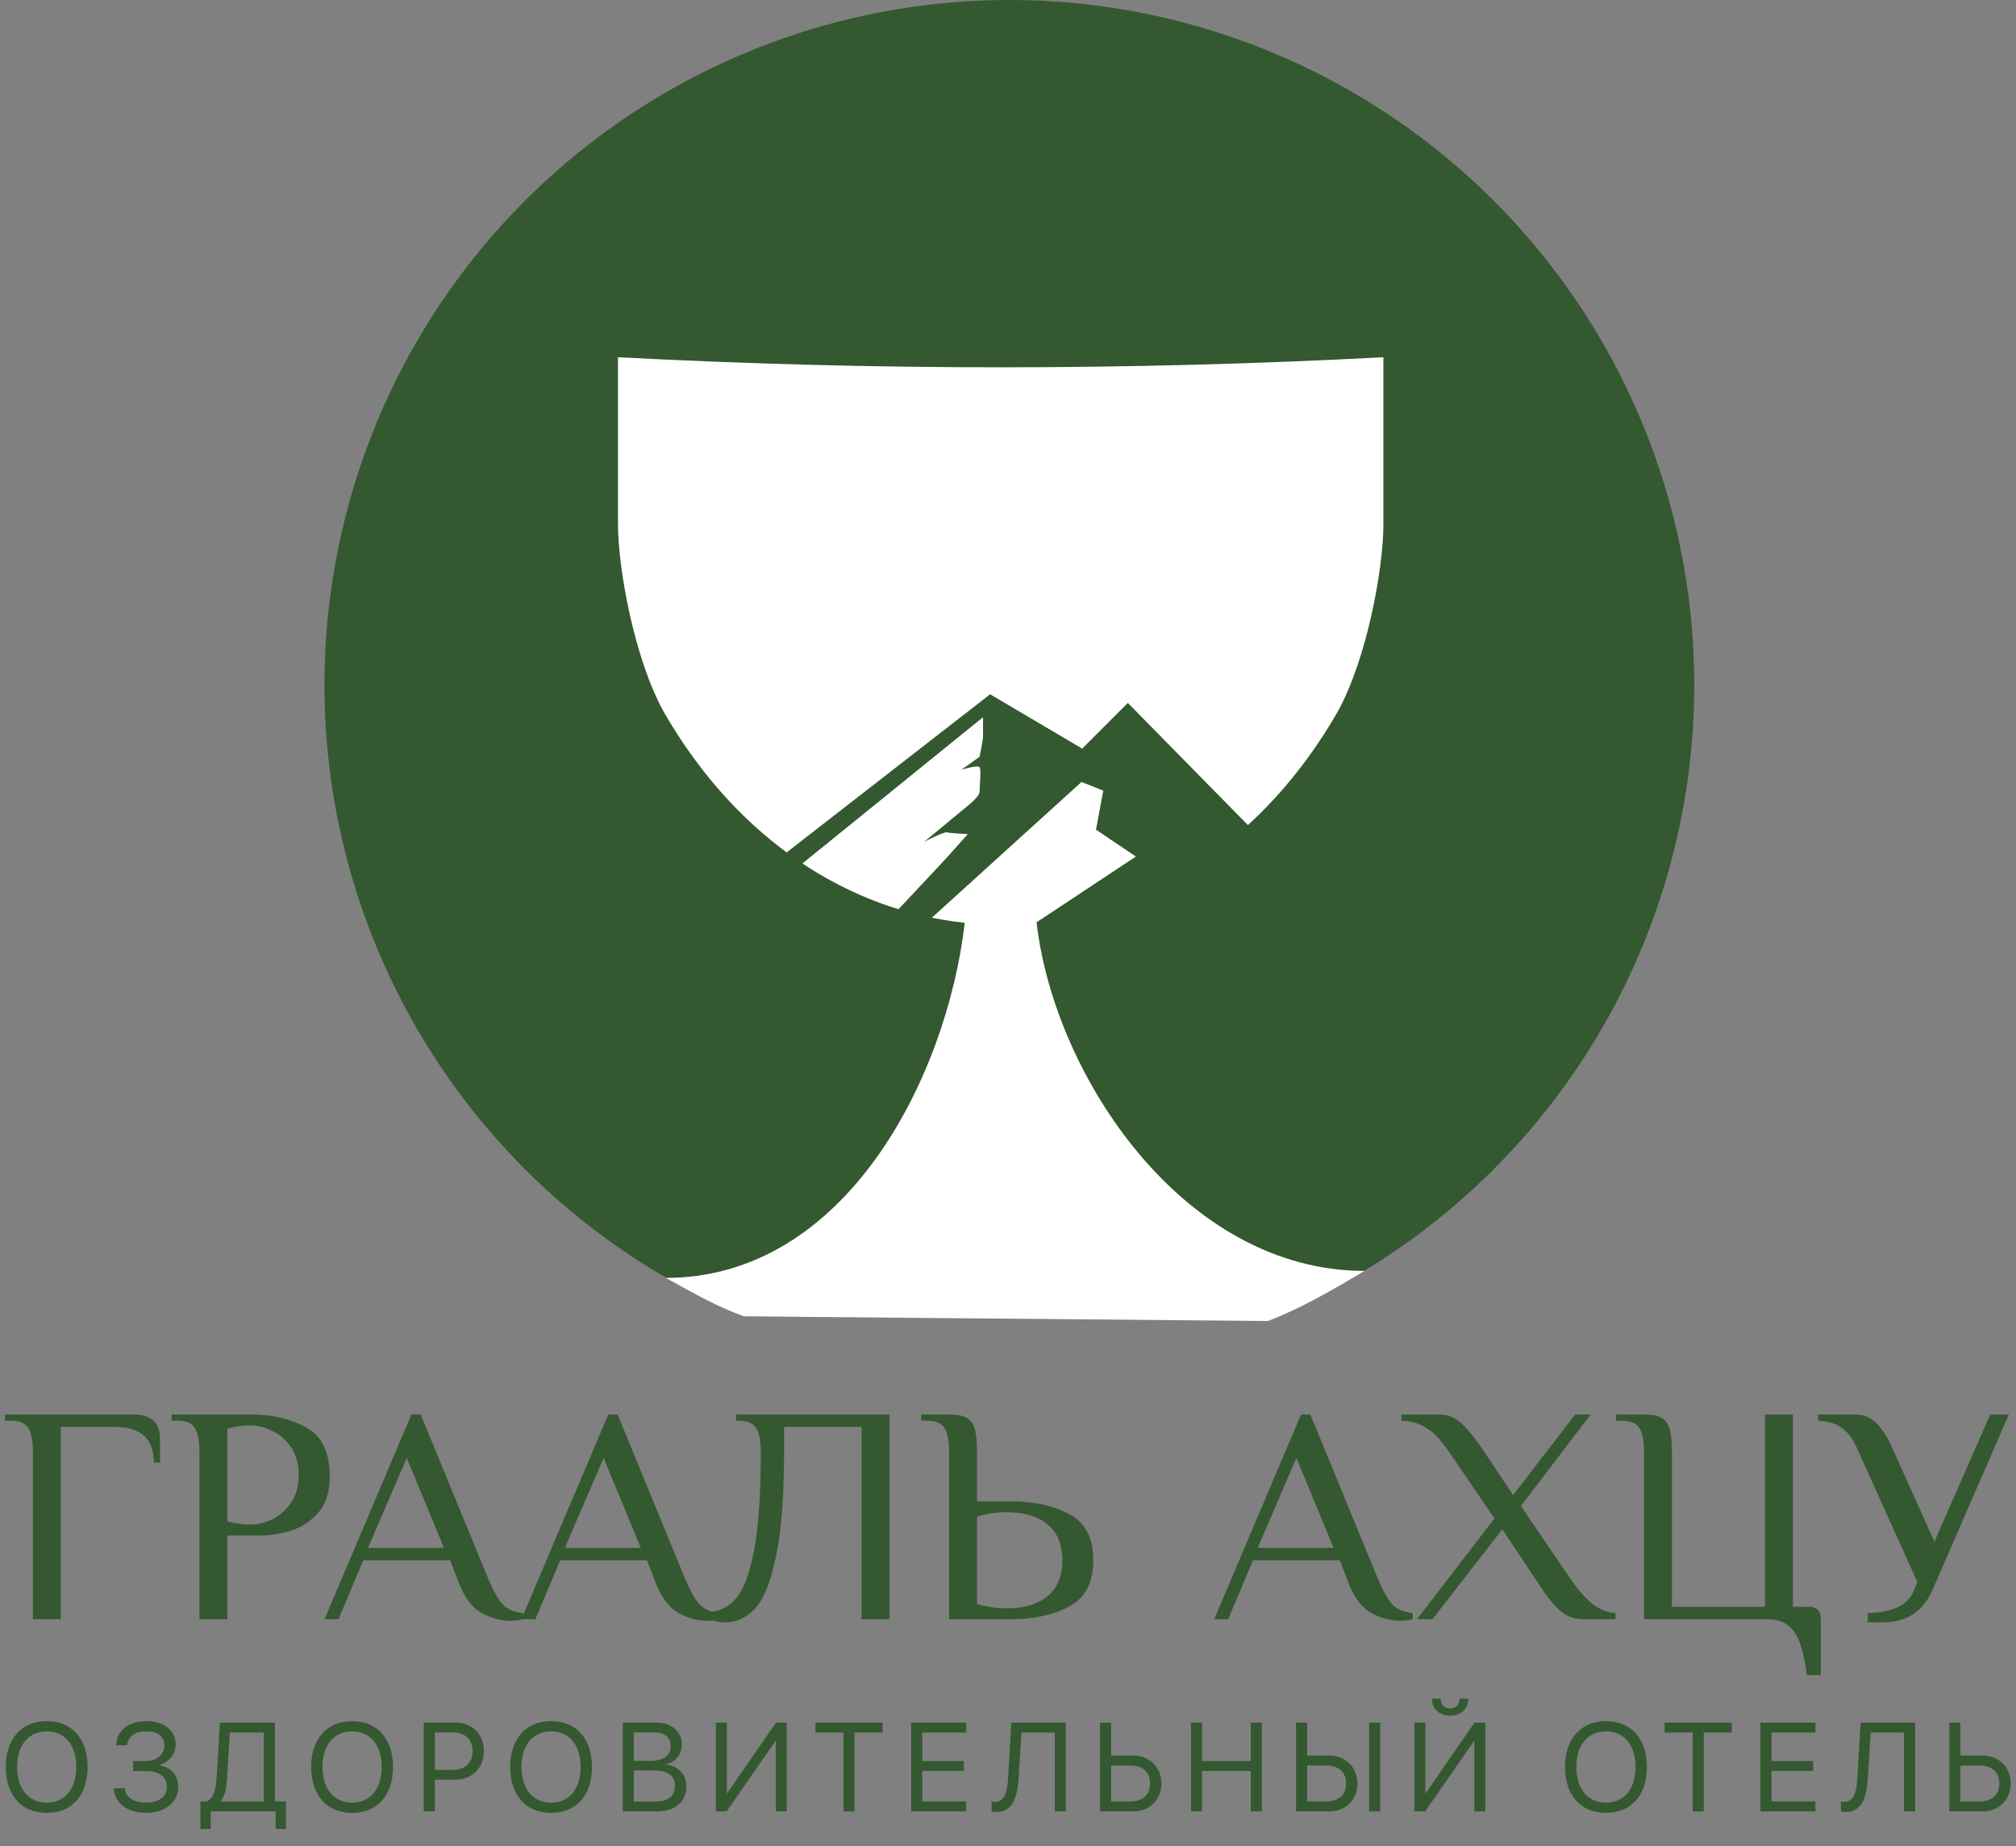
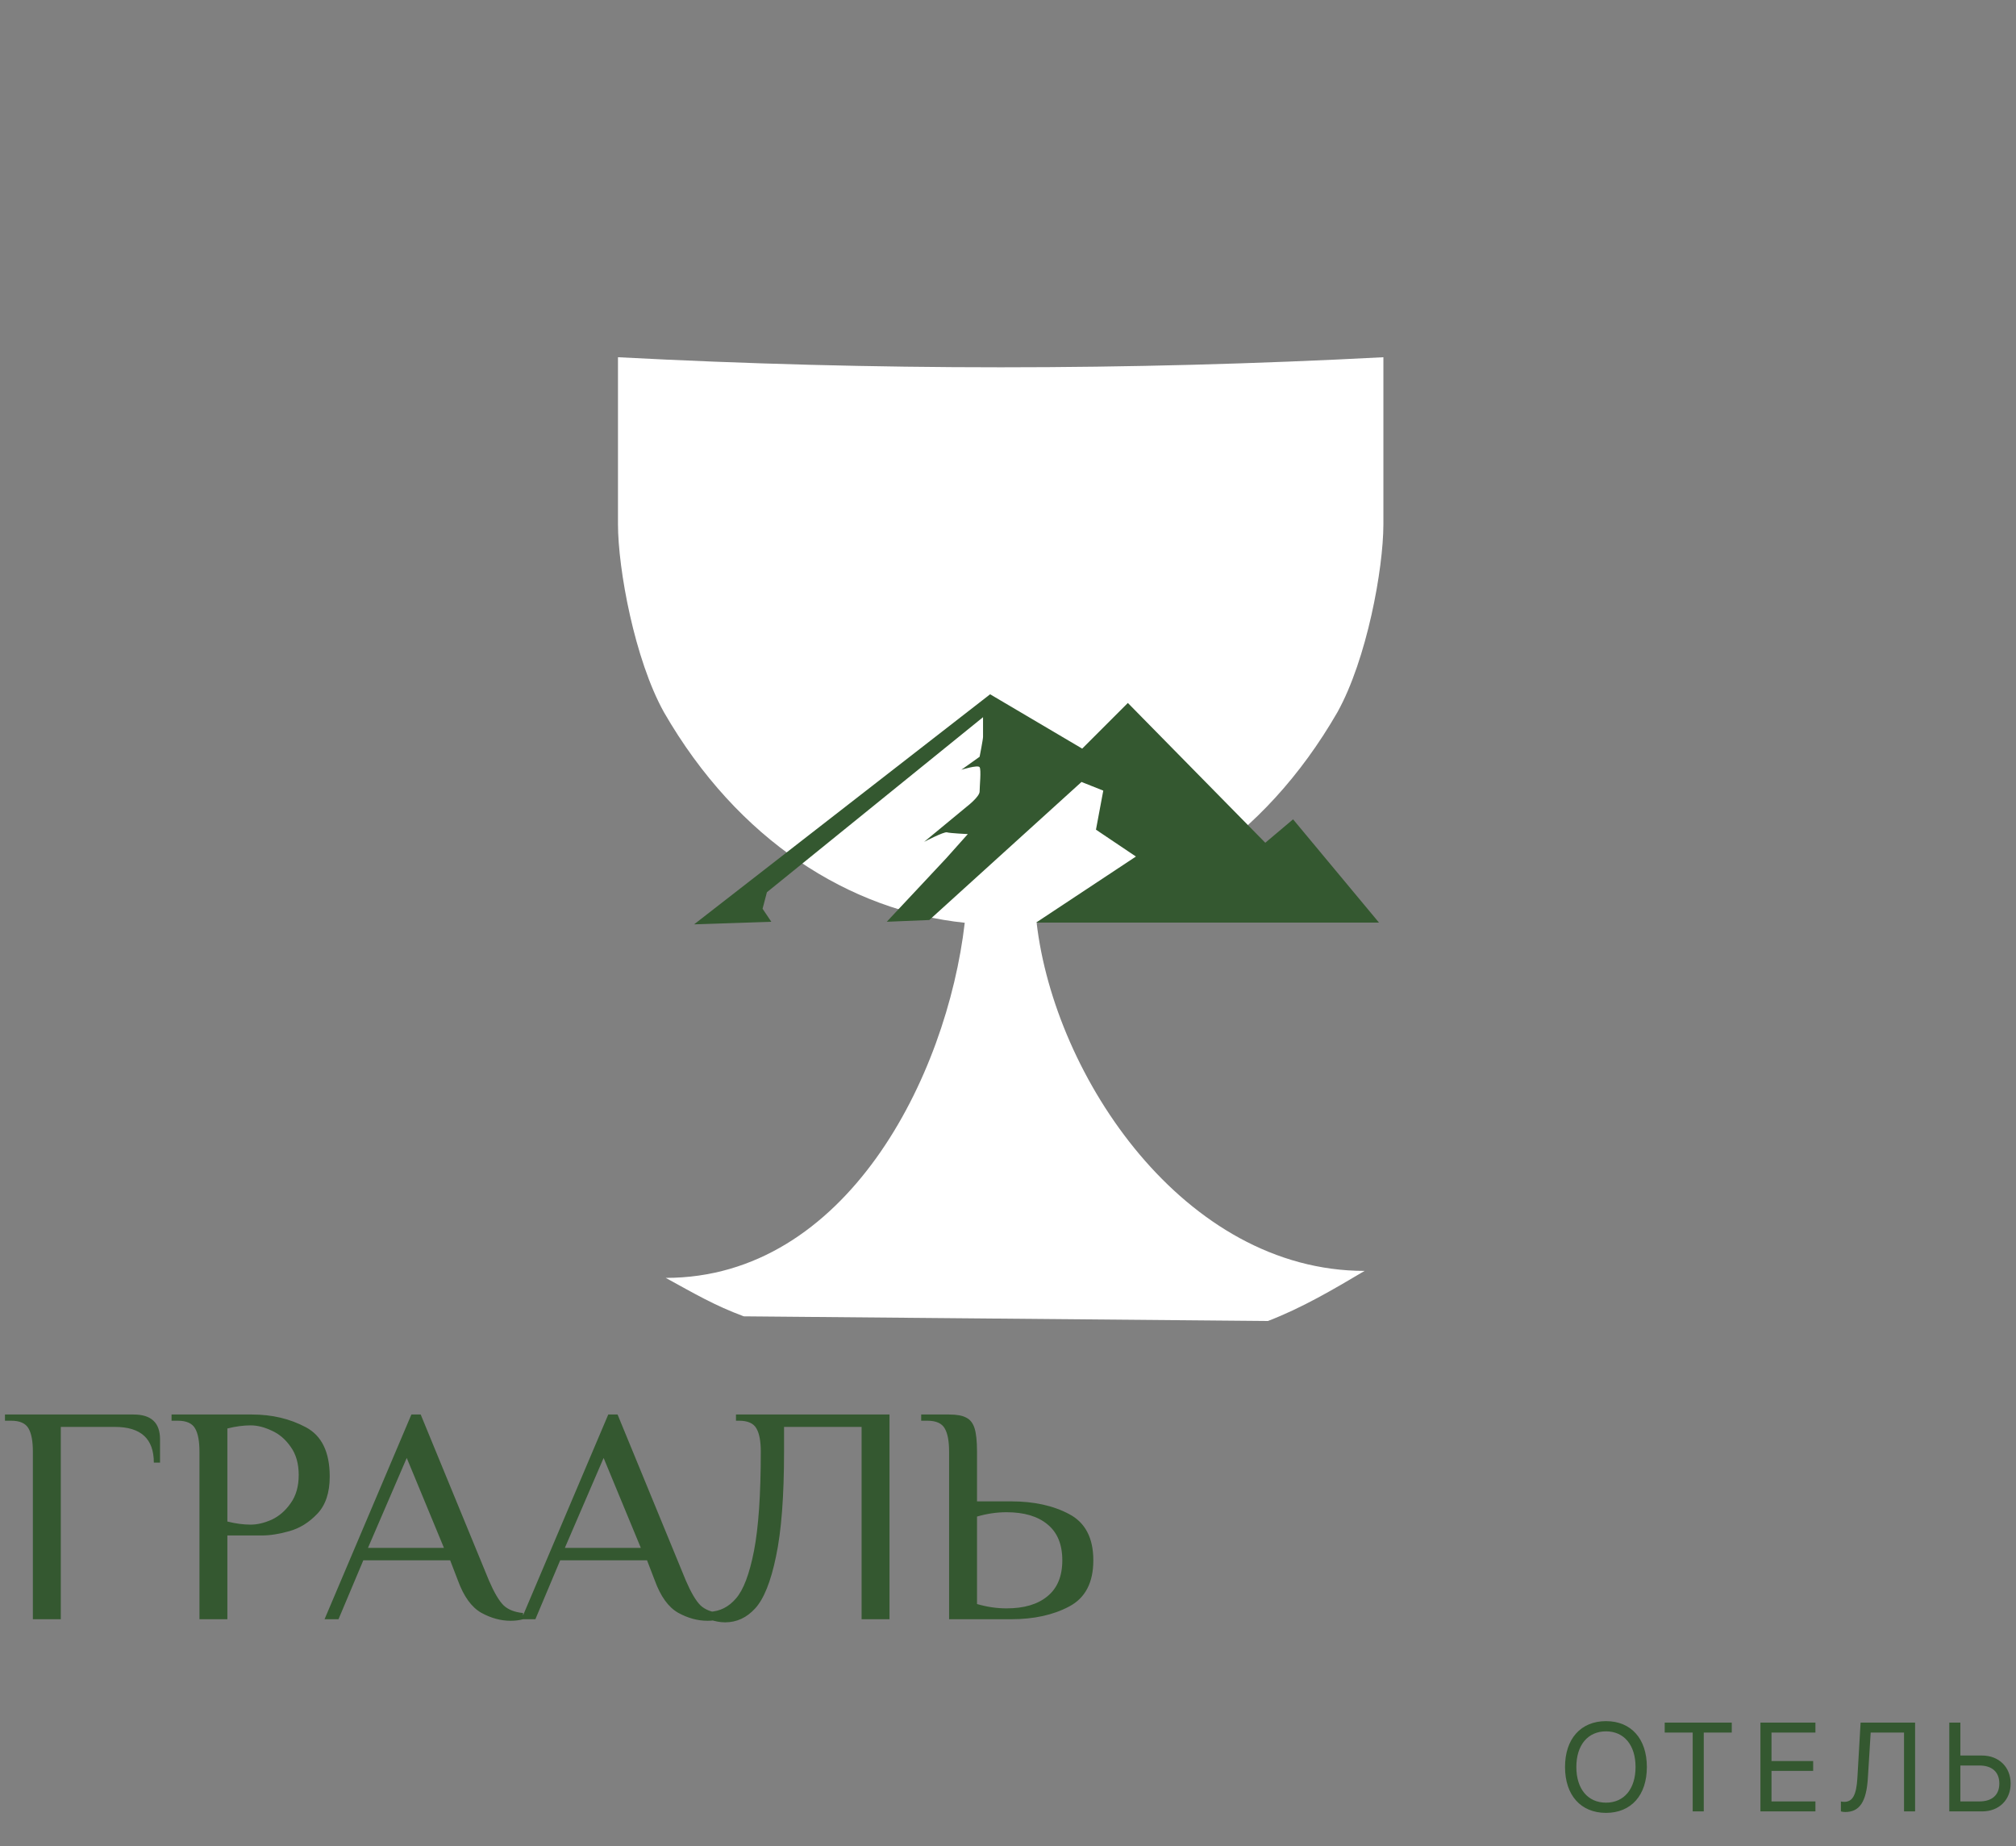
<svg xmlns="http://www.w3.org/2000/svg" width="640" height="586" viewBox="0 0 640 586" fill="none">
  <rect x="0" y="0" width="640" height="586" fill="#808080" stroke="none" />
-   <path d="M507.07 318.508C483.847 361.388 446.574 394.954 401.528 413.578L237.19 412.679C192.351 393.563 155.447 359.591 132.695 316.459C109.784 273.025 102.642 222.992 112.485 174.882C122.329 126.773 148.549 83.566 186.678 52.622C224.807 21.677 272.487 4.911 321.592 5.18C370.697 5.449 418.189 22.736 455.978 54.096C493.766 85.455 519.512 128.947 528.828 177.161C538.144 225.375 530.455 275.328 507.07 318.508Z" fill="#345830" stroke="#345830" stroke-width="10.354" />
  <path d="M196.184 113.398C196.184 135.542 196.184 144.332 196.184 166.472C196.204 180.65 201.436 209.299 210.776 226.086C234.254 266.814 269.699 289.092 306.269 292.919C300.609 341.796 268.618 405.647 211.345 405.647C220.586 410.707 226.859 414.408 236.12 417.85L402.52 419.329C413.319 415.183 423.227 409.345 433.212 403.428C375.941 403.428 334.752 341.796 329.088 292.919C365.655 289.089 401.099 266.811 424.575 226.086C433.914 209.299 439.153 180.646 439.173 166.472C439.173 144.329 439.173 135.542 439.173 113.398C358.231 117.661 277.14 117.661 196.184 113.398Z" fill="white" />
  <path d="M401.68 267.522L358.049 223.142L343.554 237.637L314.322 220.388L220.344 293.42L244.865 292.599L242.087 288.467L243.464 283.225L312.075 227.66V233.892C312.075 234.714 310.988 240.222 310.988 240.222L305.19 244.353C305.19 244.353 310.432 242.71 310.988 243.532C311.543 244.353 310.988 249.596 310.988 251.263C310.988 252.93 306.857 256.094 306.857 256.094L293.376 267.232C293.376 267.232 299.706 263.922 300.624 264.212C301.542 264.502 307.243 264.768 307.243 264.768L300.358 272.474L281.514 292.599L295.019 292.043L343.336 248.219L350.246 250.973L347.927 263.366L360.61 271.894L328.914 292.864H437.773L410.498 260.081L401.68 267.522Z" fill="#345830" />
  <path d="M10.437 460.831C10.437 457.483 9.977 455.022 9.058 453.446C8.139 451.805 6.302 450.985 3.545 450.985H1.575V449.015H42.437C48.016 449.015 50.806 451.641 50.806 456.892V464.277H48.837C48.837 456.728 44.734 452.954 36.529 452.954H19.299V514H10.437V460.831ZM63.322 460.831C63.322 457.483 62.862 455.022 61.943 453.446C61.024 451.805 59.186 450.985 56.429 450.985H54.46V449.015H80.06C86.362 449.015 92.04 450.361 97.094 453.052C102.148 455.744 104.675 460.962 104.675 468.708C104.675 473.828 103.363 477.766 100.737 480.523C98.111 483.28 95.157 485.118 91.875 486.037C88.659 486.956 85.705 487.415 83.014 487.415H72.183V514H63.322V460.831ZM79.568 483.969C81.668 483.969 83.9 483.444 86.263 482.394C88.626 481.278 90.628 479.538 92.269 477.175C93.976 474.812 94.829 471.826 94.829 468.215C94.829 464.605 93.976 461.618 92.269 459.255C90.628 456.892 88.626 455.186 86.263 454.135C83.9 453.019 81.668 452.462 79.568 452.462C77.27 452.462 74.809 452.79 72.183 453.446V482.985C74.809 483.641 77.27 483.969 79.568 483.969ZM162.108 514.492C158.958 514.492 155.84 513.639 152.755 511.932C149.669 510.16 147.208 506.747 145.37 501.692L142.908 495.292H115.339L107.462 514H103.032L130.601 449.015H133.555L155.216 501.692C156.857 505.499 158.4 508.125 159.844 509.569C161.288 510.948 163.356 511.768 166.047 512.031V514C164.865 514.328 163.553 514.492 162.108 514.492ZM116.816 491.354H140.939L129.124 462.8L116.816 491.354ZM224.608 514.492C221.458 514.492 218.34 513.639 215.255 511.932C212.169 510.16 209.708 506.747 207.87 501.692L205.408 495.292H177.839L169.962 514H165.532L193.101 449.015H196.055L217.716 501.692C219.357 505.499 220.9 508.125 222.344 509.569C223.788 510.948 225.856 511.768 228.547 512.031V514C227.365 514.328 226.053 514.492 224.608 514.492ZM179.316 491.354H203.439L191.624 462.8L179.316 491.354ZM230.198 514.985C228.688 514.985 227.047 514.689 225.275 514.098V511.637C228.557 511.506 231.346 510.094 233.644 507.403C236.007 504.712 237.911 499.69 239.355 492.338C240.799 484.921 241.521 474.418 241.521 460.831C241.521 457.483 241.061 455.022 240.142 453.446C239.223 451.805 237.385 450.985 234.628 450.985H233.644V449.015H282.382V514H273.521V452.954H248.905V460.831C248.905 475.009 248.052 486.103 246.345 494.111C244.704 502.053 242.505 507.534 239.748 510.554C237.057 513.508 233.874 514.985 230.198 514.985ZM301.302 460.831C301.302 457.483 300.843 455.022 299.924 453.446C299.005 451.805 297.167 450.985 294.41 450.985H292.441V449.015H301.302C303.731 449.015 305.536 449.344 306.718 450C307.965 450.591 308.851 451.707 309.376 453.348C309.901 454.989 310.164 457.483 310.164 460.831V476.585H320.995C328.215 476.585 334.353 477.93 339.407 480.622C344.527 483.313 347.087 488.203 347.087 495.292C347.087 502.382 344.527 507.272 339.407 509.963C334.353 512.654 328.215 514 320.995 514H301.302V460.831ZM319.518 510.554C325.097 510.554 329.429 509.274 332.515 506.714C335.665 504.154 337.241 500.347 337.241 495.292C337.241 490.238 335.665 486.431 332.515 483.871C329.429 481.311 325.097 480.031 319.518 480.031C316.433 480.031 313.315 480.49 310.164 481.409V509.175C313.315 510.094 316.433 510.554 319.518 510.554Z" fill="#345830" />
-   <path d="M444.54 514.492C441.389 514.492 438.271 513.639 435.186 511.932C432.101 510.16 429.639 506.747 427.801 501.692L425.34 495.292H397.771L389.894 514H385.463L413.032 449.015H415.986L437.648 501.692C439.289 505.499 440.831 508.125 442.275 509.569C443.719 510.948 445.787 511.768 448.478 512.031V514C447.297 514.328 445.984 514.492 444.54 514.492ZM399.248 491.354H423.371L411.555 462.8L399.248 491.354ZM474.449 482L460.665 461.815C459.089 459.518 457.711 457.713 456.529 456.4C455.348 455.022 453.805 453.807 451.901 452.757C449.998 451.707 447.668 451.116 444.911 450.985V449.015H456.726C459.614 449.015 462.043 449.967 464.012 451.871C465.981 453.709 468.148 456.367 470.511 459.846L480.357 474.615L500.049 449.015H504.972L482.818 478.062L498.572 501.2C500.607 504.219 502.773 506.747 505.071 508.782C507.434 510.751 510.027 511.834 512.849 512.031V514H502.511C499.688 514 497.194 513.015 495.028 511.046C492.861 509.011 490.761 506.386 488.726 503.169L476.911 485.446L454.757 514H449.834L474.449 482ZM573.599 531.723C572.811 525.159 571.466 520.564 569.562 517.938C567.659 515.313 564.902 514 561.291 514H521.907V460.831C521.907 457.483 521.447 455.022 520.528 453.446C519.609 451.805 517.771 450.985 515.015 450.985H513.045V449.015H521.907C524.336 449.015 526.141 449.344 527.322 450C528.569 450.591 529.456 451.707 529.981 453.348C530.506 454.989 530.768 457.483 530.768 460.831V510.062H560.307V449.015H569.168V510.062H574.584C575.568 510.062 576.389 510.39 577.045 511.046C577.702 511.703 578.03 512.523 578.03 513.508V531.723H573.599ZM592.928 512.031C596.342 512.031 599.394 511.473 602.085 510.357C604.777 509.241 606.647 507.337 607.698 504.646L608.682 502.185L590.467 461.815C589.482 459.452 588.53 457.582 587.611 456.203C586.693 454.825 585.413 453.643 583.771 452.658C582.13 451.674 579.931 451.116 577.175 450.985V449.015H588.99C591.813 449.015 594.11 450 595.882 451.969C597.72 453.873 599.361 456.498 600.805 459.846L614.098 489.385L631.821 449.015H637.728L613.507 504.646C610.553 511.538 605.335 514.985 597.851 514.985H592.928V512.031Z" fill="#345830" />
-   <path d="M14.844 575.469C22.832 575.469 27.812 569.863 27.812 560.918V560.879C27.812 551.953 22.812 546.348 14.844 546.348C6.855 546.348 1.836 551.953 1.836 560.879V560.918C1.836 569.863 6.836 575.469 14.844 575.469ZM14.844 572.227C9.062 572.227 5.43 567.852 5.43 560.918V560.879C5.43 553.945 9.082 549.59 14.844 549.59C20.586 549.59 24.219 553.965 24.219 560.879V560.918C24.219 567.793 20.645 572.227 14.844 572.227ZM42.285 562.188H46.367C50.566 562.188 52.988 564.082 52.988 567.285V567.324C52.988 570.293 50.43 572.227 46.504 572.227C42.52 572.227 39.961 570.625 39.609 567.812L39.59 567.656H36.113L36.133 567.91C36.484 572.422 40.469 575.469 46.543 575.469C52.266 575.469 56.582 571.973 56.582 567.422V567.383C56.582 563.574 54.316 560.879 50.566 560.391V560.234C53.652 559.473 55.762 556.836 55.762 553.711V553.672C55.762 549.375 52.012 546.348 46.602 546.348C40.938 546.348 37.227 549.141 36.895 553.77L36.875 554.043H40.352L40.391 553.75C40.742 551.133 42.93 549.59 46.465 549.59C50.078 549.59 52.168 551.25 52.168 553.984V554.023C52.168 556.953 49.805 559.023 46.211 559.023H42.285V562.188ZM66.894 580.566V575H87.519V580.566H90.781V571.836H87.266V546.816H69.824L68.75 564.551C68.535 568.242 67.773 570.742 65.723 571.836H63.633V580.566H66.894ZM72.051 564.629L72.969 549.98H83.75V571.836H70.078V571.68C71.465 570 71.856 567.852 72.051 564.629ZM111.797 575.469C119.785 575.469 124.766 569.863 124.766 560.918V560.879C124.766 551.953 119.766 546.348 111.797 546.348C103.809 546.348 98.789 551.953 98.789 560.879V560.918C98.789 569.863 103.789 575.469 111.797 575.469ZM111.797 572.227C106.016 572.227 102.383 567.852 102.383 560.918V560.879C102.383 553.945 106.035 549.59 111.797 549.59C117.539 549.59 121.172 553.965 121.172 560.879V560.918C121.172 567.793 117.598 572.227 111.797 572.227ZM134.531 575H138.047V564.941H144.57C149.863 564.941 153.613 561.211 153.613 555.859V555.82C153.613 550.469 149.863 546.816 144.57 546.816H134.531V575ZM143.672 549.941C147.695 549.941 150.02 552.148 150.02 555.859V555.898C150.02 559.609 147.695 561.816 143.672 561.816H138.047V549.941H143.672ZM174.961 575.469C182.949 575.469 187.93 569.863 187.93 560.918V560.879C187.93 551.953 182.93 546.348 174.961 546.348C166.973 546.348 161.953 551.953 161.953 560.879V560.918C161.953 569.863 166.953 575.469 174.961 575.469ZM174.961 572.227C169.18 572.227 165.547 567.852 165.547 560.918V560.879C165.547 553.945 169.199 549.59 174.961 549.59C180.703 549.59 184.336 553.965 184.336 560.879V560.918C184.336 567.793 180.762 572.227 174.961 572.227ZM197.695 575H208.34C214.336 575 217.891 572.051 217.891 567.09V567.051C217.891 563.32 215.43 560.586 211.367 560.117V560.039C214.277 559.629 216.465 556.797 216.465 553.887V553.848C216.465 549.629 213.203 546.816 208.379 546.816H197.695V575ZM207.578 549.922C210.977 549.922 212.91 551.445 212.91 554.219V554.258C212.91 557.305 210.645 558.965 206.484 558.965H201.211V549.922H207.578ZM207.48 561.992C211.973 561.992 214.277 563.652 214.277 566.914V566.953C214.277 570.195 212.031 571.895 207.812 571.895H201.211V561.992H207.48ZM227.266 575H230.684L246.172 552.676H246.289V575H249.766V546.816H246.348L230.859 569.219H230.742V546.816H227.266V575ZM267.754 575H271.27V549.98H280.156V546.816H258.867V549.98H267.754V575ZM289.258 575H306.719V571.836H292.773V562.148H305.996V559.023H292.773V549.98H306.719V546.816H289.258V575ZM316.172 575.195C320.723 575.195 322.891 571.973 323.359 564.473L324.258 549.98H334.844V575H338.359V546.816H321.055L320.039 564.336C319.727 569.785 318.535 571.973 315.859 571.973C315.547 571.973 315.02 571.914 314.805 571.855V575C315.156 575.117 315.664 575.195 316.172 575.195ZM349.219 575H359.668C364.98 575 368.691 571.348 368.691 566.172V566.133C368.691 560.938 364.941 557.266 359.629 557.266H352.734V546.816H349.219V575ZM358.75 560.43C362.773 560.43 365.098 562.5 365.098 566.133V566.172C365.098 569.785 362.793 571.836 358.75 571.836H352.734V560.43H358.75ZM378.086 575H381.602V562.168H397.07V575H400.586V546.816H397.07V559.004H381.602V546.816H378.086V575ZM411.445 575H421.895C427.207 575 430.918 571.348 430.918 566.172V566.133C430.918 560.938 427.168 557.266 421.855 557.266H414.961V546.816H411.445V575ZM434.648 575H438.164V546.816H434.648V575ZM420.977 560.43C425 560.43 427.324 562.5 427.324 566.133V566.172C427.324 569.785 425.02 571.836 420.977 571.836H414.961V560.43H420.977ZM460.332 544.59C463.965 544.59 466.113 542.285 466.113 539.277V539.199H463.359V539.297C463.359 540.938 462.266 542.344 460.352 542.344C458.359 542.344 457.344 540.938 457.344 539.297V539.199H454.59V539.277C454.59 542.285 456.738 544.59 460.332 544.59ZM449.023 575H452.441L467.93 552.676H468.047V575H471.523V546.816H468.105L452.617 569.219H452.5V546.816H449.023V575Z" fill="#345830" />
  <path d="M509.844 575.469C517.832 575.469 522.812 569.863 522.812 560.918V560.879C522.812 551.953 517.812 546.348 509.844 546.348C501.855 546.348 496.836 551.953 496.836 560.879V560.918C496.836 569.863 501.836 575.469 509.844 575.469ZM509.844 572.227C504.062 572.227 500.43 567.852 500.43 560.918V560.879C500.43 553.945 504.082 549.59 509.844 549.59C515.586 549.59 519.219 553.965 519.219 560.879V560.918C519.219 567.793 515.645 572.227 509.844 572.227ZM537.363 575H540.879V549.98H549.766V546.816H528.477V549.98H537.363V575ZM558.867 575H576.328V571.836H562.383V562.148H575.605V559.023H562.383V549.98H576.328V546.816H558.867V575ZM585.781 575.195C590.332 575.195 592.5 571.973 592.969 564.473L593.867 549.98H604.453V575H607.969V546.816H590.664L589.648 564.336C589.336 569.785 588.145 571.973 585.469 571.973C585.156 571.973 584.629 571.914 584.414 571.855V575C584.766 575.117 585.273 575.195 585.781 575.195ZM618.828 575H629.277C634.59 575 638.301 571.348 638.301 566.172V566.133C638.301 560.938 634.551 557.266 629.238 557.266H622.344V546.816H618.828V575ZM628.359 560.43C632.383 560.43 634.707 562.5 634.707 566.133V566.172C634.707 569.785 632.402 571.836 628.359 571.836H622.344V560.43H628.359Z" fill="#345830" />
</svg>